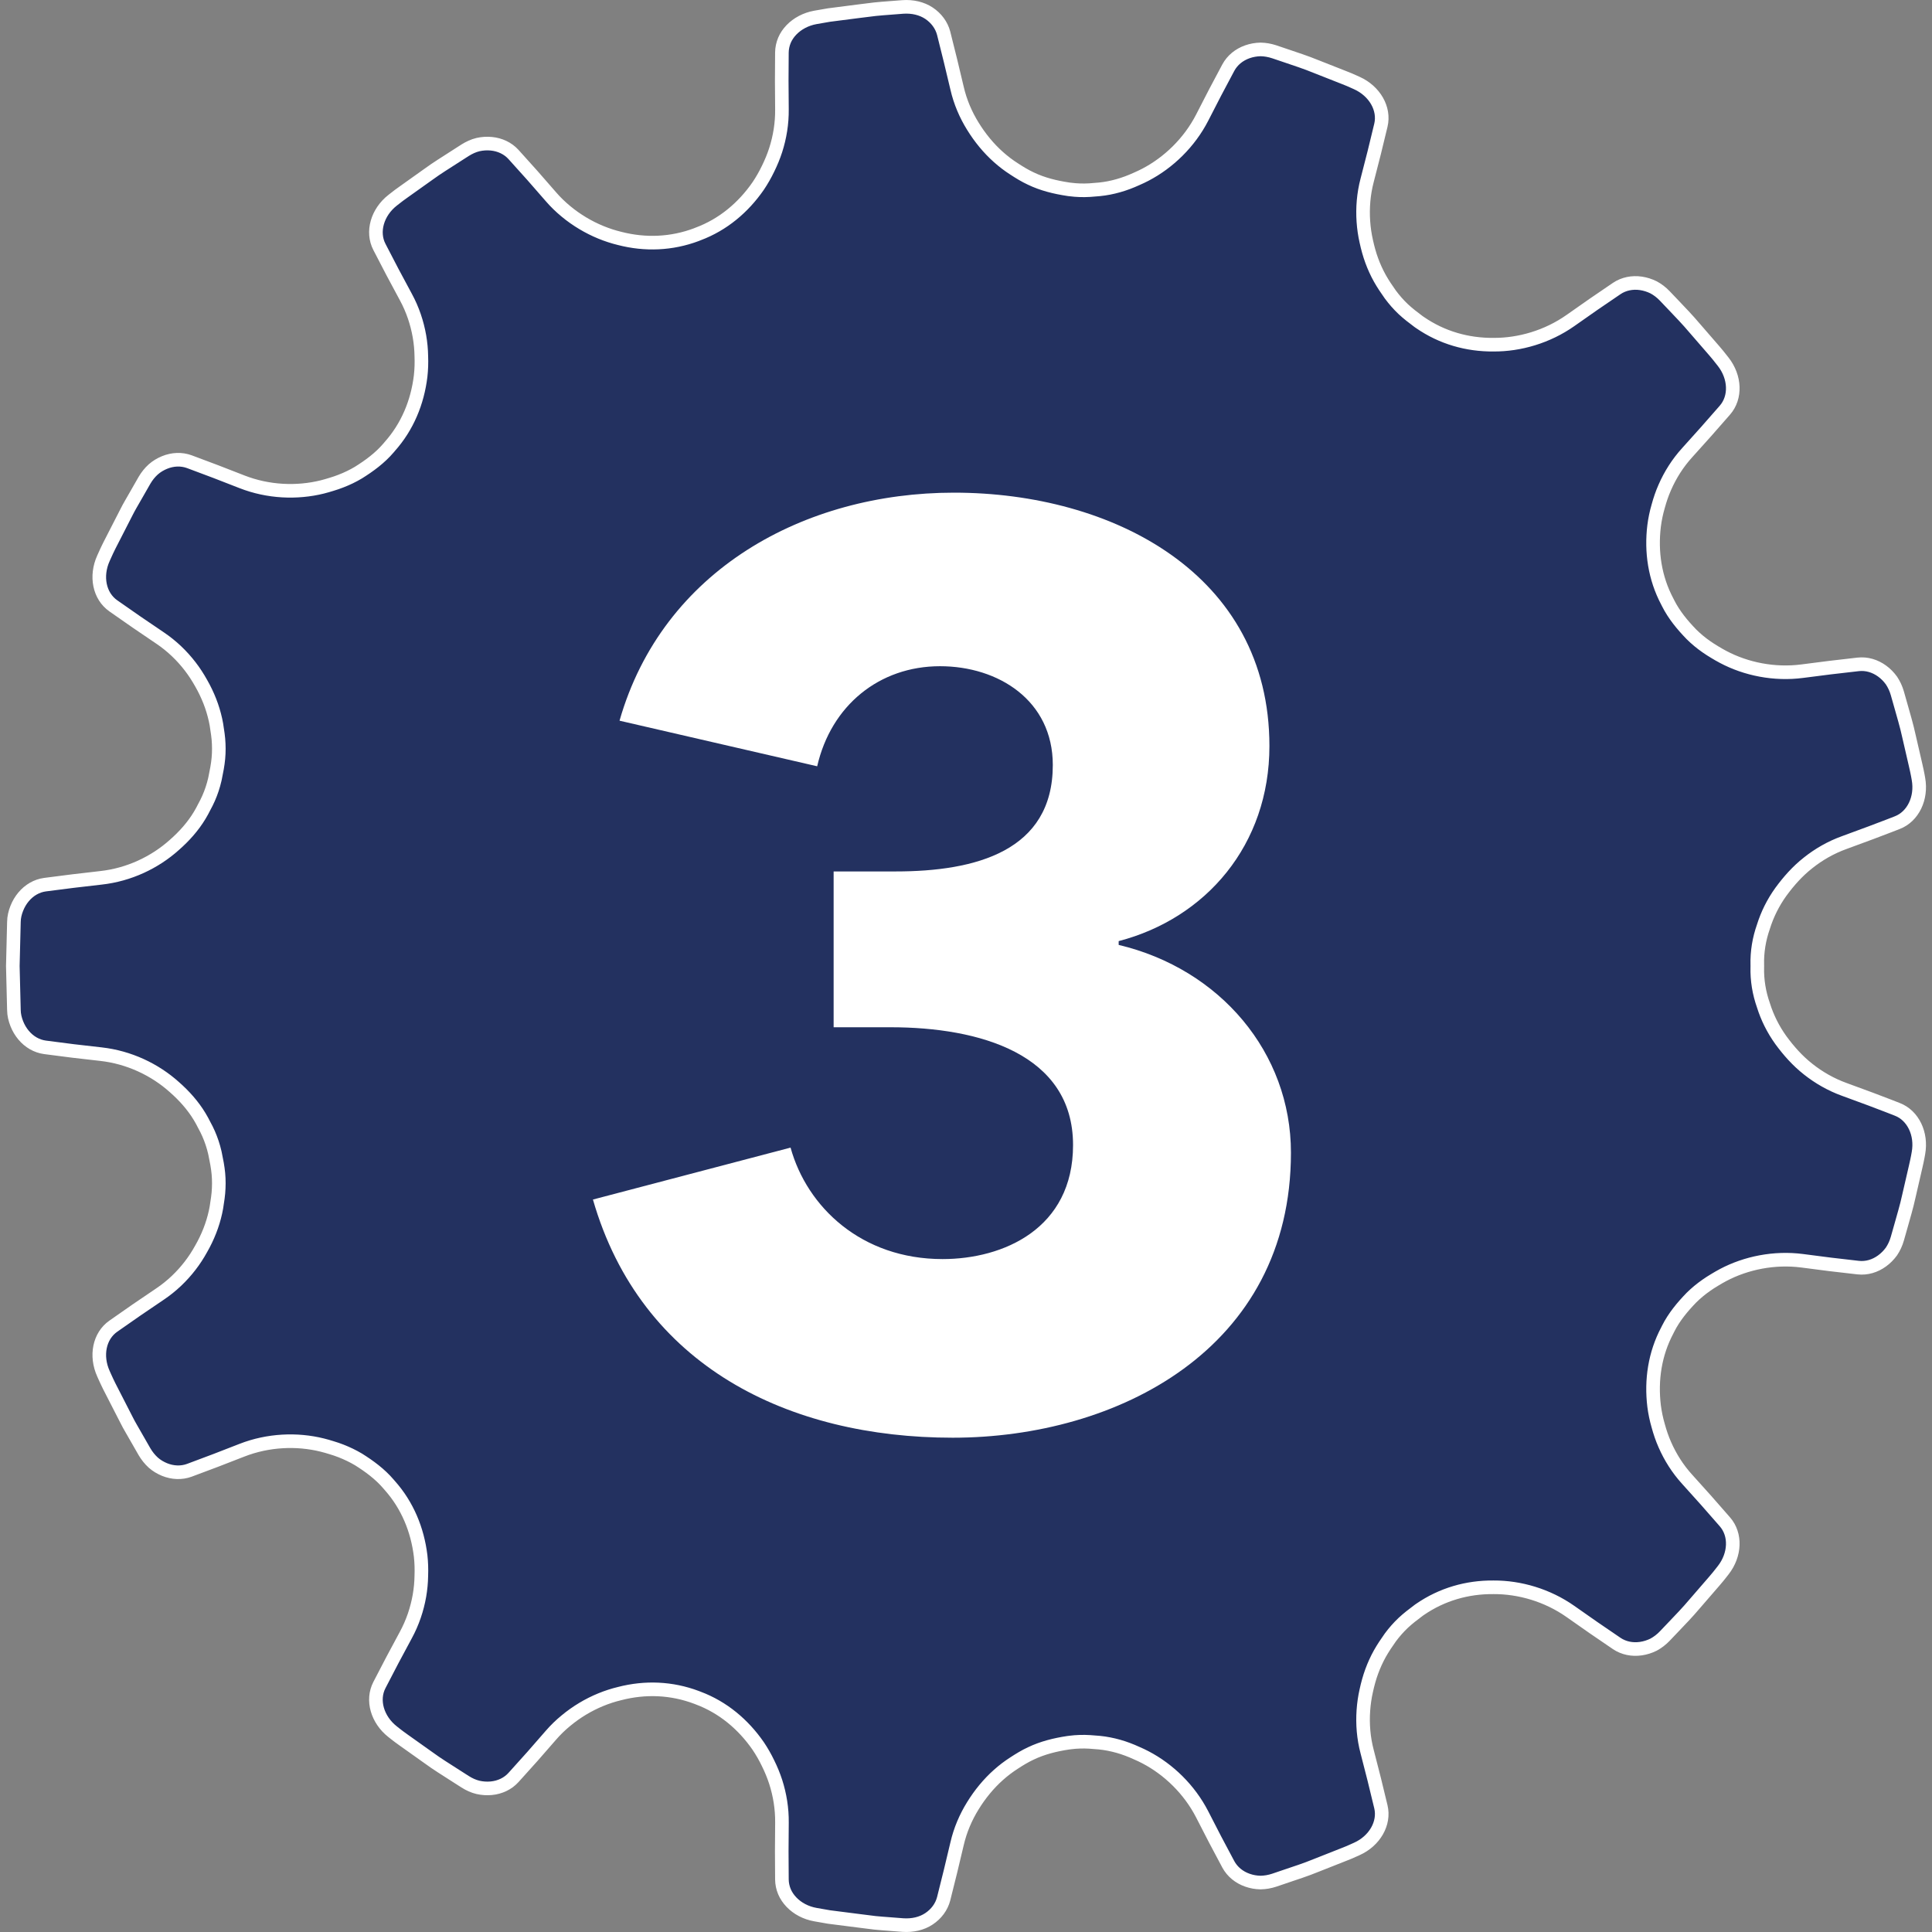
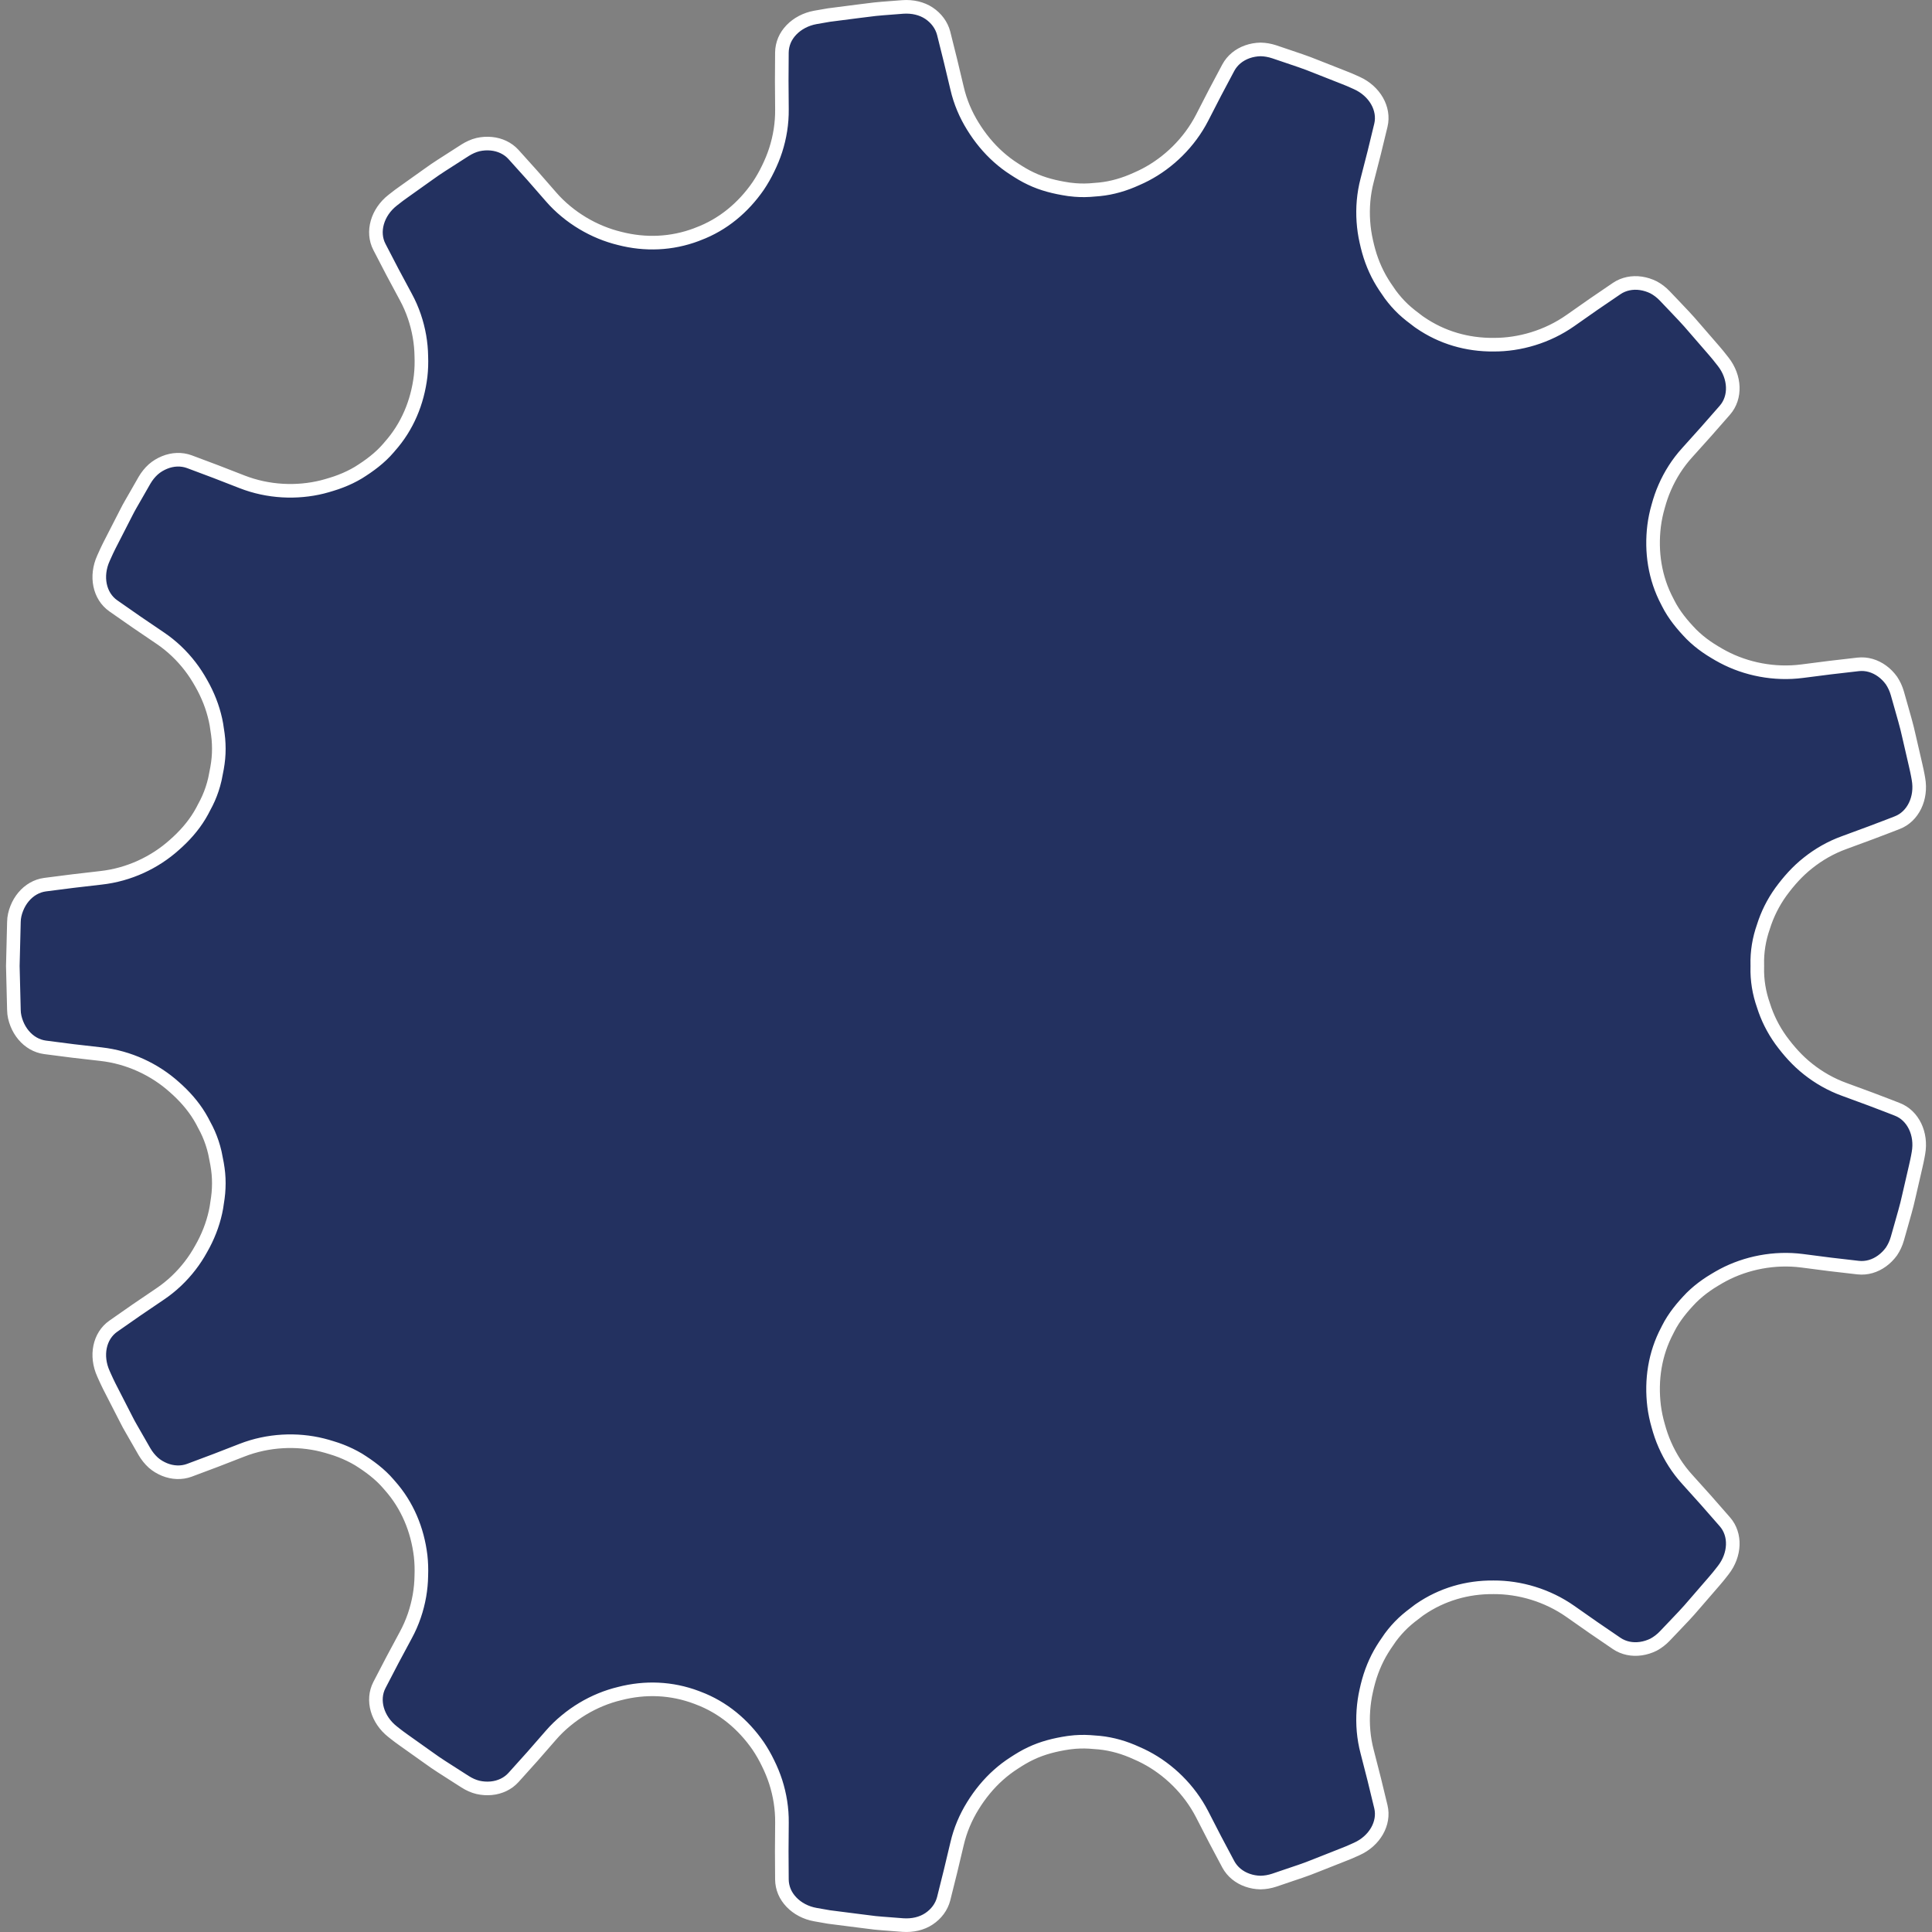
<svg xmlns="http://www.w3.org/2000/svg" version="1.1" id="レイヤー_1" x="0px" y="0px" width="142px" height="142px" viewBox="0 0 142 142" enable-background="new 0 0 142 142" xml:space="preserve">
  <rect x="0" y="0" width="142" height="142" fill="#808080" stroke="none" />
  <path fill="#233160" stroke="#FFFFFF" stroke-miterlimit="10" d="M59.93,140.722c0,0,0.399,0.07,0.998,0.175  c0.604,0.078,1.405,0.18,2.208,0.282c0.401,0.052,0.803,0.103,1.181,0.148c0.377,0.039,0.729,0.061,1.033,0.085  c0.604,0.047,1.007,0.078,1.007,0.078c0.713,0.049,1.39-0.104,1.922-0.46c0.533-0.354,0.922-0.868,1.078-1.472  c0,0,0.25-1.01,0.503-2.017c0.241-1.007,0.481-2.017,0.481-2.017c0.234-1.017,0.64-1.96,1.161-2.8  c0.522-0.849,1.162-1.63,1.883-2.27c0.359-0.321,0.739-0.61,1.138-0.866c0.396-0.26,0.811-0.513,1.241-0.712  c0.86-0.411,1.782-0.64,2.751-0.786l0.067-0.007l0.068-0.01c0.484-0.062,0.966-0.075,1.445-0.046  c0.238,0.019,0.475,0.036,0.71,0.056c0.236,0.024,0.47,0.058,0.701,0.104c0.464,0.09,0.924,0.219,1.374,0.389  c0.224,0.083,0.447,0.178,0.669,0.28c0.216,0.093,0.433,0.194,0.645,0.306c1.695,0.886,3.223,2.357,4.167,4.197  c0,0,0.475,0.919,0.946,1.838c0.486,0.915,0.973,1.832,0.973,1.832c0.297,0.547,0.796,0.951,1.401,1.163  c0.299,0.106,0.628,0.168,0.966,0.173c0.333-0.005,0.676-0.062,1.017-0.176c0,0,0.385-0.131,0.958-0.326  c0.577-0.196,1.351-0.442,2.1-0.751c0.752-0.3,1.506-0.597,2.072-0.819c0.285-0.107,0.516-0.21,0.677-0.285  c0.163-0.073,0.255-0.114,0.255-0.114c1.309-0.589,2.058-1.888,1.767-3.099c0,0-0.246-1.015-0.492-2.026  c-0.258-1.007-0.516-2.015-0.516-2.015c-0.268-1.012-0.348-2.041-0.279-3.033c0.034-0.496,0.104-0.982,0.212-1.457  c0.104-0.479,0.235-0.958,0.401-1.413c0.168-0.455,0.367-0.893,0.598-1.309c0.231-0.411,0.497-0.803,0.773-1.194  c0.285-0.385,0.599-0.74,0.944-1.068c0.348-0.326,0.729-0.617,1.121-0.91l0.056-0.041l0.057-0.039  c1.607-1.106,3.469-1.645,5.412-1.625c1.909-0.01,3.95,0.584,5.641,1.773c0,0,0.847,0.592,1.693,1.186  c0.856,0.586,1.713,1.17,1.713,1.17c0.518,0.348,1.146,0.472,1.777,0.379c0.316-0.046,0.633-0.144,0.935-0.294  c0.294-0.161,0.571-0.37,0.817-0.628c0,0,0.279-0.294,0.698-0.732c0.418-0.439,0.982-1.019,1.503-1.639  c0.53-0.611,1.061-1.225,1.457-1.684c0.202-0.227,0.353-0.428,0.465-0.566c0.109-0.139,0.173-0.22,0.173-0.22  c0.883-1.128,0.953-2.617,0.121-3.563c0,0-0.686-0.783-1.372-1.566c-0.695-0.771-1.389-1.545-1.389-1.545  c-0.705-0.773-1.253-1.646-1.651-2.557c-0.202-0.455-0.357-0.919-0.486-1.391c-0.139-0.478-0.238-0.959-0.3-1.438  c-0.233-1.917,0.054-3.842,0.969-5.566l0.031-0.061l0.029-0.061c0.44-0.873,1.061-1.615,1.715-2.289  c0.336-0.331,0.703-0.635,1.097-0.91c0.197-0.139,0.399-0.268,0.608-0.392s0.408-0.245,0.623-0.357  c1.688-0.893,3.771-1.315,5.818-1.048c0,0,1.026,0.131,2.051,0.265c1.031,0.119,2.06,0.238,2.06,0.238  c0.621,0.068,1.236-0.116,1.752-0.493c0.261-0.188,0.494-0.424,0.693-0.696c0.185-0.277,0.333-0.593,0.431-0.937  c0,0,0.111-0.392,0.277-0.976c0.16-0.586,0.401-1.362,0.571-2.155c0.183-0.787,0.362-1.578,0.501-2.172  c0.065-0.295,0.124-0.543,0.153-0.718c0.031-0.173,0.049-0.272,0.049-0.272c0.255-1.413-0.396-2.768-1.552-3.213  c0,0-0.241-0.096-0.604-0.236c-0.365-0.139-0.852-0.323-1.34-0.511c-0.976-0.357-1.951-0.718-1.951-0.718  c-0.988-0.357-1.881-0.873-2.661-1.491c-0.788-0.622-1.426-1.343-2.007-2.136c-0.569-0.793-0.995-1.651-1.277-2.551  c-0.318-0.902-0.479-1.85-0.452-2.827l0.002-0.068l-0.002-0.067c-0.027-0.979,0.134-1.925,0.452-2.827  c0.282-0.902,0.708-1.759,1.277-2.552c0.581-0.793,1.219-1.516,2.007-2.136c0.78-0.62,1.673-1.136,2.661-1.491  c0,0,0.976-0.359,1.951-0.72c0.488-0.185,0.975-0.37,1.34-0.509c0.362-0.141,0.604-0.235,0.604-0.235  c1.155-0.448,1.807-1.8,1.552-3.214c0,0-0.018-0.1-0.049-0.274c-0.029-0.175-0.088-0.421-0.153-0.718  c-0.139-0.591-0.318-1.382-0.501-2.172c-0.17-0.793-0.411-1.566-0.571-2.153c-0.166-0.586-0.277-0.976-0.277-0.976  c-0.098-0.343-0.246-0.658-0.431-0.936c-0.199-0.275-0.433-0.512-0.693-0.699c-0.516-0.374-1.131-0.559-1.752-0.49  c0,0-1.028,0.119-2.06,0.238c-1.024,0.131-2.051,0.262-2.051,0.262c-2.048,0.268-4.131-0.152-5.818-1.048  c-0.215-0.109-0.414-0.233-0.623-0.355c-0.209-0.124-0.411-0.255-0.608-0.392c-0.394-0.274-0.761-0.578-1.097-0.912  c-0.654-0.674-1.274-1.416-1.715-2.289l-0.029-0.061l-0.031-0.059c-0.915-1.725-1.202-3.65-0.969-5.565  c0.062-0.481,0.161-0.963,0.3-1.439c0.129-0.473,0.284-0.935,0.486-1.39c0.398-0.912,0.946-1.783,1.651-2.557  c0,0,0.693-0.773,1.389-1.547c0.687-0.781,1.372-1.564,1.372-1.564c0.832-0.948,0.762-2.437-0.121-3.565  c0,0-0.063-0.078-0.173-0.217c-0.112-0.139-0.263-0.341-0.465-0.569c-0.396-0.457-0.927-1.07-1.457-1.681  c-0.521-0.62-1.085-1.199-1.503-1.64c-0.419-0.439-0.698-0.732-0.698-0.732c-0.246-0.258-0.523-0.469-0.817-0.627  c-0.302-0.15-0.618-0.248-0.935-0.295c-0.632-0.092-1.26,0.032-1.777,0.38c0,0-0.856,0.584-1.713,1.168  c-0.847,0.593-1.693,1.187-1.693,1.187c-1.69,1.189-3.731,1.783-5.641,1.773c-1.943,0.018-3.805-0.518-5.412-1.627l-0.057-0.039  l-0.056-0.039c-0.392-0.292-0.773-0.584-1.121-0.91c-0.346-0.328-0.659-0.686-0.944-1.07c-0.276-0.391-0.542-0.78-0.773-1.193  c-0.23-0.414-0.43-0.852-0.598-1.31c-0.166-0.452-0.297-0.934-0.401-1.413c-0.107-0.472-0.178-0.961-0.212-1.457  c-0.068-0.992,0.012-2.019,0.279-3.033c0,0,0.258-1.007,0.516-2.012c0.246-1.015,0.492-2.026,0.492-2.026  c0.291-1.214-0.458-2.511-1.767-3.102c0,0-0.092-0.041-0.255-0.114c-0.161-0.075-0.392-0.175-0.677-0.284  c-0.566-0.222-1.32-0.521-2.072-0.817c-0.749-0.309-1.522-0.555-2.1-0.754c-0.573-0.195-0.958-0.324-0.958-0.324  c-0.341-0.114-0.684-0.172-1.017-0.178c-0.338,0.008-0.667,0.068-0.966,0.173c-0.605,0.214-1.104,0.616-1.401,1.165  c0,0-0.486,0.915-0.973,1.832c-0.472,0.92-0.946,1.839-0.946,1.839c-0.944,1.839-2.472,3.309-4.167,4.196  c-0.212,0.111-0.429,0.214-0.645,0.307c-0.222,0.102-0.445,0.194-0.669,0.279c-0.45,0.168-0.91,0.3-1.374,0.39  c-0.231,0.044-0.465,0.08-0.701,0.103c-0.235,0.019-0.472,0.038-0.71,0.058c-0.479,0.029-0.961,0.015-1.445-0.049l-0.068-0.007  l-0.067-0.01c-0.969-0.146-1.891-0.372-2.751-0.785c-0.431-0.2-0.845-0.453-1.241-0.713c-0.398-0.254-0.778-0.545-1.138-0.866  c-0.721-0.64-1.36-1.419-1.883-2.27c-0.521-0.839-0.927-1.78-1.161-2.8c0,0-0.24-1.008-0.481-2.014  c-0.253-1.01-0.503-2.018-0.503-2.018C69.2,1.841,68.812,1.327,68.278,0.97c-0.532-0.353-1.209-0.509-1.922-0.46  c0,0-0.403,0.031-1.007,0.078c-0.304,0.026-0.656,0.046-1.033,0.088c-0.378,0.046-0.779,0.097-1.181,0.146  c-0.803,0.104-1.604,0.207-2.208,0.284c-0.599,0.105-0.998,0.173-0.998,0.173c-0.702,0.127-1.32,0.46-1.758,0.915  c-0.22,0.229-0.395,0.486-0.514,0.766c-0.119,0.287-0.185,0.592-0.188,0.905c0,0-0.007,1.041-0.012,2.082  c0.007,1.039,0.015,2.077,0.015,2.077c0.012,1.047-0.156,2.063-0.46,3.007c-0.153,0.475-0.341,0.925-0.557,1.365  c-0.215,0.447-0.46,0.875-0.73,1.276c-1.097,1.586-2.586,2.839-4.412,3.522l-0.063,0.024l-0.063,0.027  c-1.826,0.686-3.761,0.764-5.644,0.279c-0.932-0.227-1.851-0.601-2.712-1.117c-0.431-0.258-0.847-0.549-1.24-0.877  c-0.392-0.324-0.762-0.68-1.103-1.076c0,0-0.681-0.778-1.359-1.557c-0.693-0.771-1.387-1.542-1.387-1.542  c-0.418-0.46-0.999-0.729-1.635-0.79c-0.318-0.032-0.649-0.01-0.979,0.063c-0.326,0.08-0.643,0.225-0.944,0.414  c0,0-0.341,0.219-0.852,0.547c-0.508,0.331-1.201,0.752-1.854,1.23c-0.659,0.47-1.318,0.939-1.814,1.292  c-0.248,0.173-0.45,0.326-0.589,0.438c-0.139,0.109-0.219,0.17-0.219,0.17c-1.126,0.885-1.545,2.323-0.968,3.432  c0,0,0.481,0.925,0.961,1.85c0.491,0.917,0.982,1.831,0.982,1.831c0.501,0.92,0.824,1.897,0.997,2.878  c0.085,0.488,0.132,0.98,0.139,1.465c0.02,0.496,0.003,0.987-0.051,1.471c-0.231,1.915-0.971,3.717-2.27,5.172l-0.044,0.054  l-0.044,0.051c-0.635,0.745-1.418,1.316-2.214,1.813c-0.406,0.243-0.836,0.45-1.284,0.622c-0.224,0.088-0.45,0.166-0.684,0.236  c-0.23,0.068-0.454,0.141-0.69,0.197c-1.856,0.46-3.973,0.375-5.899-0.379c0,0-0.963-0.375-1.929-0.75  c-0.971-0.362-1.94-0.728-1.94-0.728c-0.587-0.214-1.227-0.185-1.82,0.057c-0.294,0.121-0.584,0.289-0.834,0.511  c-0.248,0.224-0.467,0.496-0.647,0.805c0,0-0.201,0.351-0.503,0.879c-0.151,0.262-0.326,0.568-0.516,0.899  c-0.192,0.328-0.365,0.693-0.555,1.054c-0.367,0.72-0.737,1.441-1.015,1.982c-0.141,0.268-0.235,0.503-0.313,0.664  c-0.073,0.16-0.114,0.253-0.114,0.253c-0.591,1.309-0.305,2.772,0.731,3.493c0,0,0.854,0.596,1.708,1.191  c0.858,0.584,1.72,1.168,1.72,1.168c0.868,0.584,1.61,1.299,2.216,2.087c0.305,0.394,0.569,0.806,0.806,1.23  c0.248,0.431,0.46,0.876,0.637,1.326c0.178,0.452,0.316,0.912,0.419,1.374c0.051,0.233,0.093,0.465,0.121,0.698  c0.037,0.236,0.073,0.475,0.093,0.71c0.041,0.475,0.044,0.951,0,1.426s-0.136,0.946-0.236,1.426l-0.028,0.131  c-0.11,0.477-0.263,0.935-0.455,1.372c-0.098,0.219-0.202,0.433-0.319,0.643c-0.106,0.211-0.216,0.418-0.34,0.62  c-0.486,0.808-1.134,1.535-1.863,2.172c-1.419,1.275-3.318,2.188-5.398,2.416c0,0-1.026,0.119-2.05,0.238  c-1.029,0.131-2.056,0.263-2.056,0.263c-0.615,0.083-1.165,0.408-1.574,0.897c-0.204,0.243-0.374,0.527-0.498,0.842  c-0.124,0.311-0.21,0.651-0.212,1.009c0,0-0.041,1.615-0.08,3.23c0.039,1.616,0.08,3.23,0.08,3.23  c0.002,0.355,0.088,0.696,0.212,1.01s0.294,0.599,0.498,0.842c0.409,0.489,0.959,0.813,1.574,0.896c0,0,1.026,0.133,2.056,0.265  c1.023,0.116,2.05,0.235,2.05,0.235c2.08,0.231,3.979,1.144,5.398,2.418c0.729,0.638,1.377,1.365,1.863,2.173  c0.124,0.202,0.233,0.408,0.34,0.62c0.117,0.209,0.222,0.423,0.319,0.643c0.192,0.438,0.345,0.895,0.455,1.371l0.028,0.132  c0.101,0.479,0.192,0.951,0.236,1.425c0.044,0.475,0.041,0.949,0,1.424c-0.02,0.238-0.056,0.477-0.093,0.71  c-0.028,0.233-0.07,0.467-0.121,0.698c-0.103,0.465-0.241,0.924-0.419,1.374c-0.177,0.452-0.389,0.896-0.637,1.326  c-0.236,0.428-0.501,0.839-0.806,1.233c-0.605,0.788-1.348,1.503-2.216,2.087c0,0-0.861,0.584-1.72,1.167  c-0.854,0.597-1.708,1.192-1.708,1.192c-1.036,0.72-1.322,2.182-0.731,3.491c0,0,0.041,0.092,0.114,0.255  c0.078,0.16,0.173,0.394,0.313,0.664c0.277,0.54,0.647,1.26,1.015,1.982c0.189,0.357,0.362,0.725,0.555,1.054  c0.189,0.328,0.364,0.637,0.516,0.899c0.302,0.525,0.503,0.878,0.503,0.878c0.181,0.31,0.399,0.579,0.647,0.806  c0.25,0.222,0.54,0.39,0.834,0.511c0.594,0.238,1.233,0.27,1.82,0.054c0,0,0.97-0.362,1.94-0.728  c0.966-0.375,1.929-0.749,1.929-0.749c1.927-0.752,4.043-0.839,5.899-0.377c0.236,0.056,0.46,0.126,0.69,0.196  c0.233,0.068,0.46,0.148,0.684,0.234c0.448,0.175,0.878,0.382,1.284,0.622c0.796,0.499,1.579,1.07,2.214,1.815l0.044,0.051  l0.044,0.051c1.299,1.457,2.038,3.258,2.27,5.174c0.054,0.481,0.07,0.976,0.051,1.47c-0.007,0.486-0.054,0.976-0.139,1.467  c-0.173,0.978-0.496,1.956-0.997,2.878c0,0-0.491,0.914-0.982,1.831c-0.479,0.922-0.961,1.847-0.961,1.847  c-0.577,1.111-0.158,2.547,0.968,3.432c0,0,0.08,0.063,0.219,0.173s0.341,0.263,0.589,0.438c0.496,0.35,1.155,0.819,1.814,1.289  c0.652,0.481,1.346,0.902,1.854,1.232c0.511,0.329,0.852,0.545,0.852,0.545c0.302,0.192,0.618,0.336,0.944,0.414  c0.33,0.075,0.661,0.095,0.979,0.065c0.636-0.061,1.217-0.331,1.635-0.793c0,0,0.693-0.771,1.387-1.542  c0.679-0.778,1.359-1.557,1.359-1.557c0.341-0.395,0.711-0.752,1.103-1.073c0.394-0.328,0.81-0.622,1.24-0.88  c0.861-0.516,1.78-0.891,2.712-1.114c1.883-0.487,3.817-0.409,5.644,0.279l0.127,0.049c1.826,0.684,3.315,1.938,4.412,3.524  c0.271,0.401,0.516,0.83,0.73,1.277c0.216,0.438,0.403,0.888,0.557,1.362c0.304,0.946,0.472,1.96,0.46,3.009  c0,0-0.008,1.039-0.015,2.077c0.005,1.042,0.012,2.083,0.012,2.083c0.003,0.313,0.068,0.617,0.188,0.904  c0.119,0.279,0.294,0.537,0.514,0.767C58.609,140.264,59.228,140.598,59.93,140.722z" />
  <g>
    <g>
-       <path fill="#FFFFFF" d="M70.023,105.67c-12.012,0-22.905-5.215-26.443-17.505l14.525-3.817c1.21,4.376,5.214,8.193,11.173,8.193    c4.469,0,9.59-2.234,9.59-8.38c0-6.704-6.89-8.659-13.407-8.659h-4.19V64.05h4.563c5.866,0,11.546-1.49,11.546-7.821    c0-4.749-4.004-7.263-8.287-7.263c-4.469,0-8.007,2.887-9.031,7.355L45.535,52.97c3.166-11.08,13.594-16.76,24.581-16.76    c11.639,0,23.185,5.959,23.185,18.622c0,7.263-4.656,12.663-11.08,14.339v0.279c7.448,1.769,12.662,7.914,12.662,15.27    C94.883,99.151,82.127,105.67,70.023,105.67z" />
-     </g>
+       </g>
  </g>
</svg>